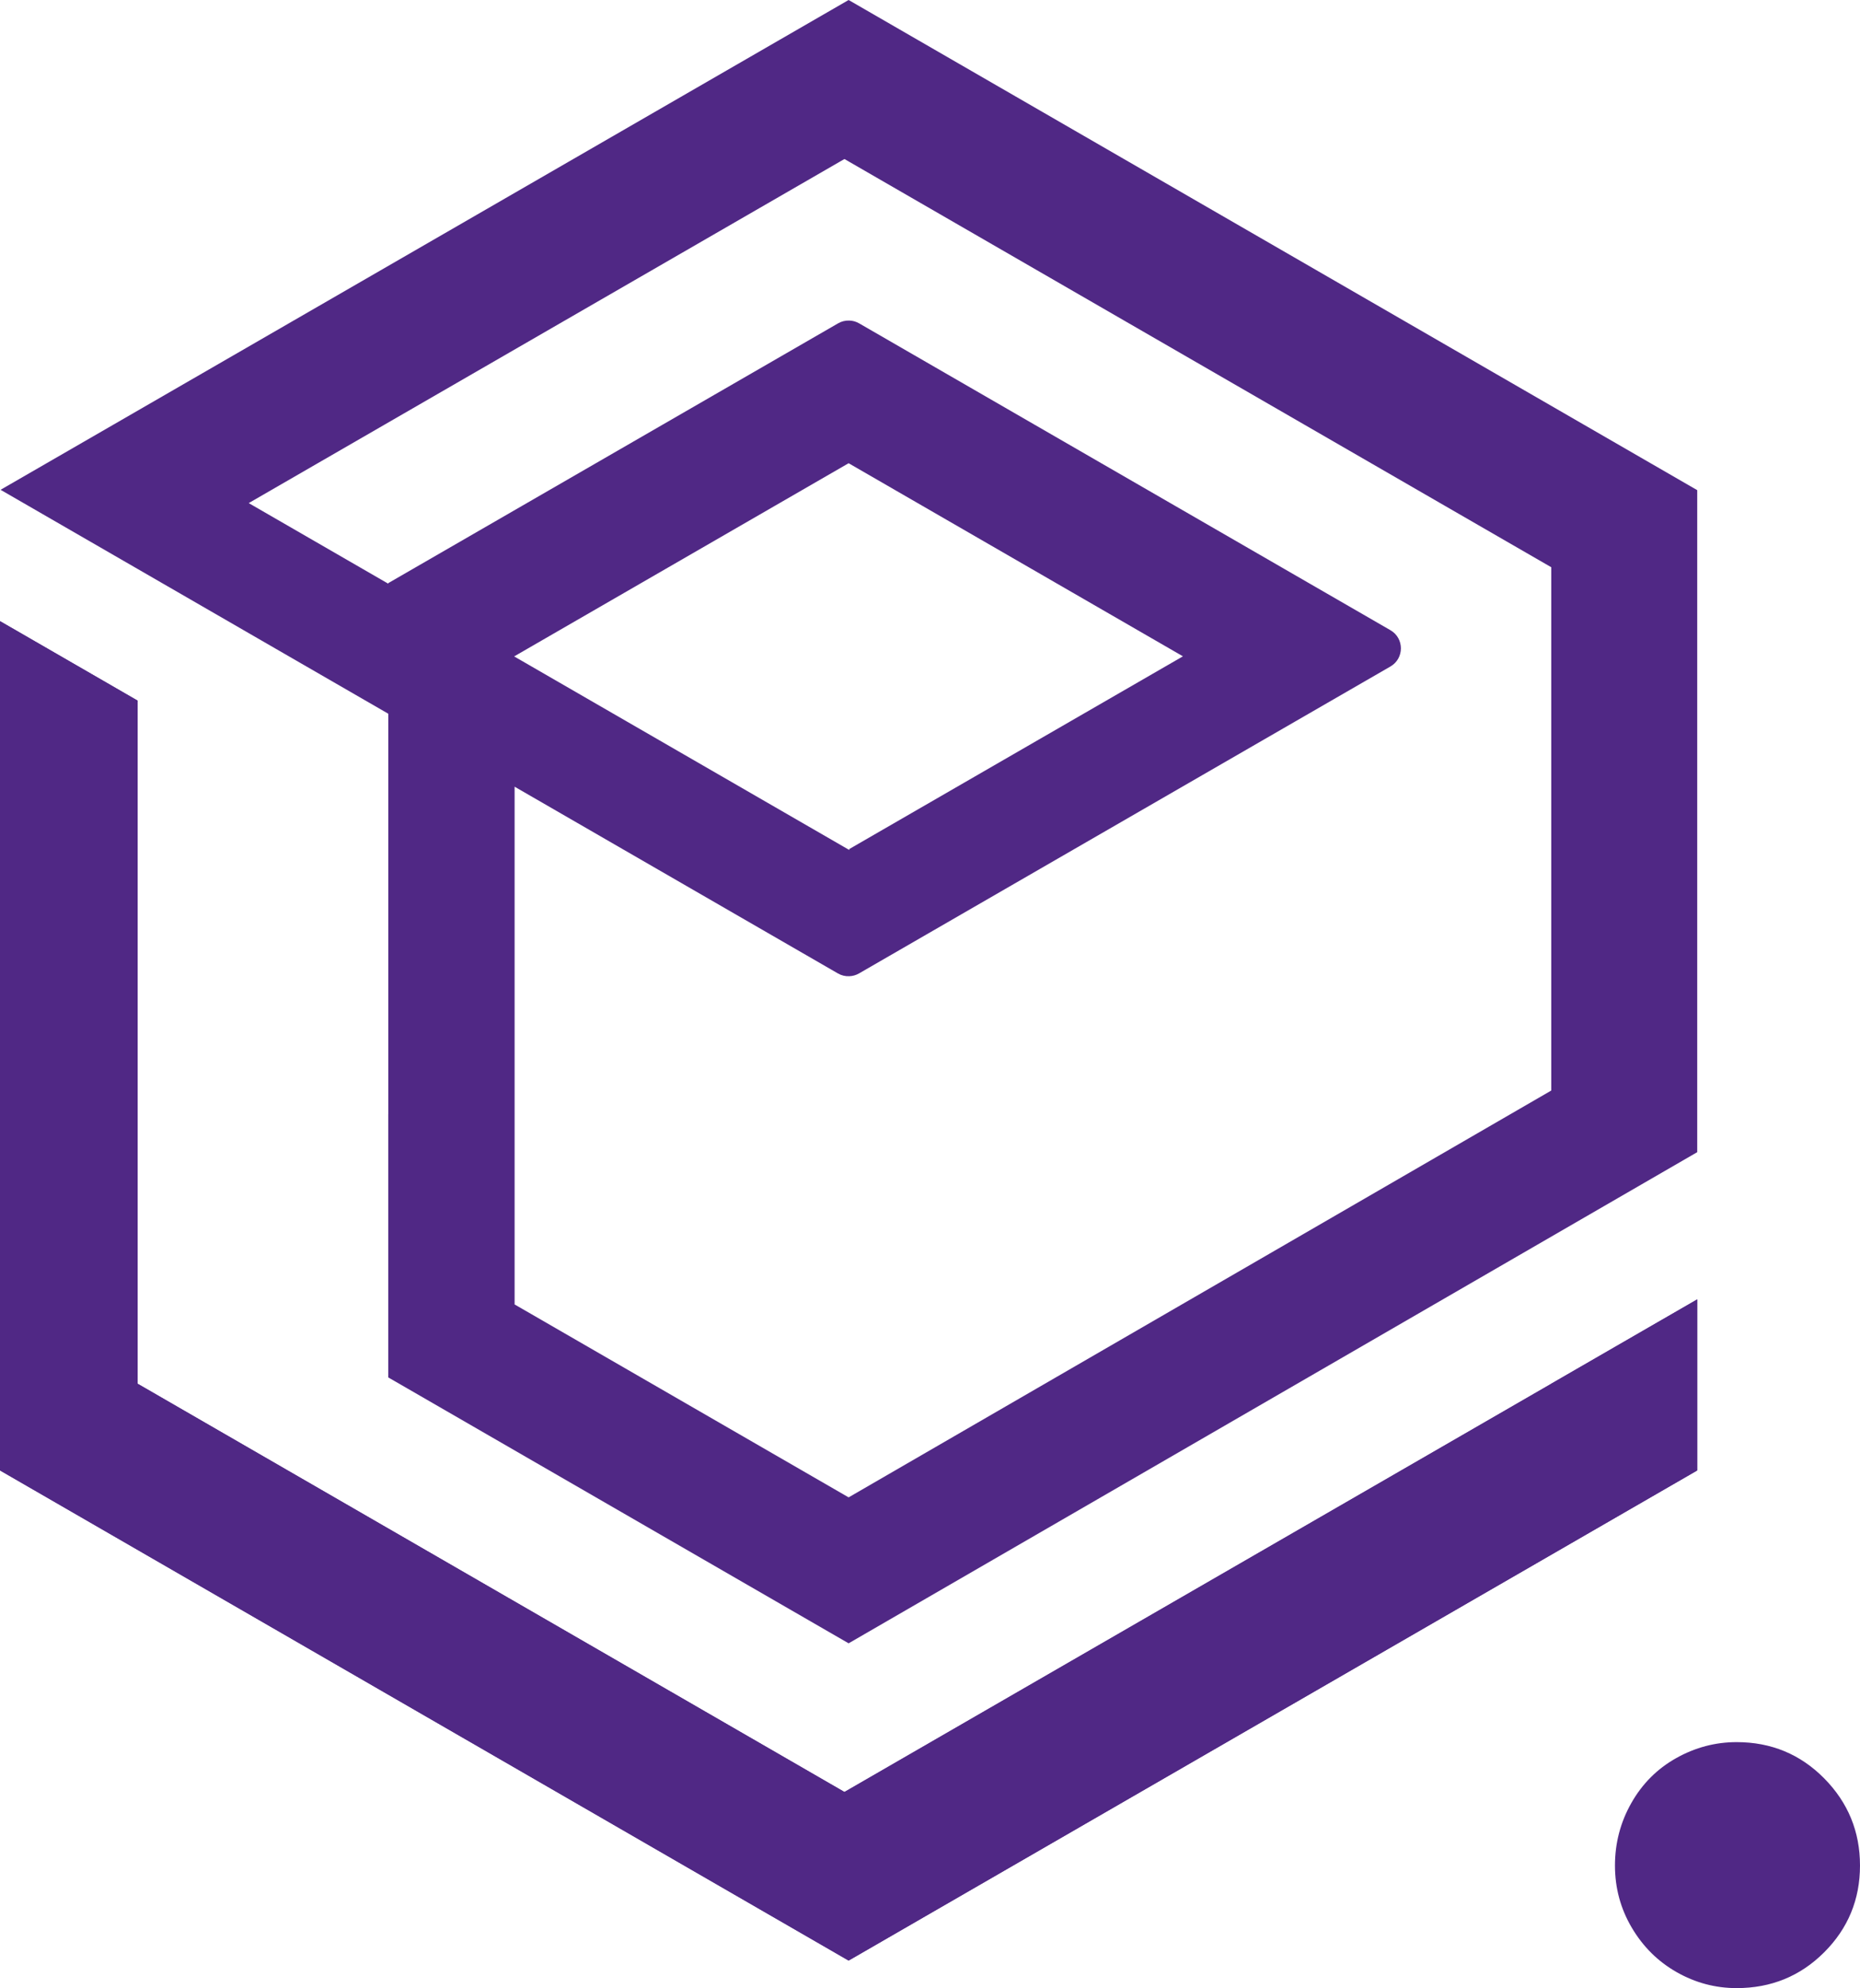
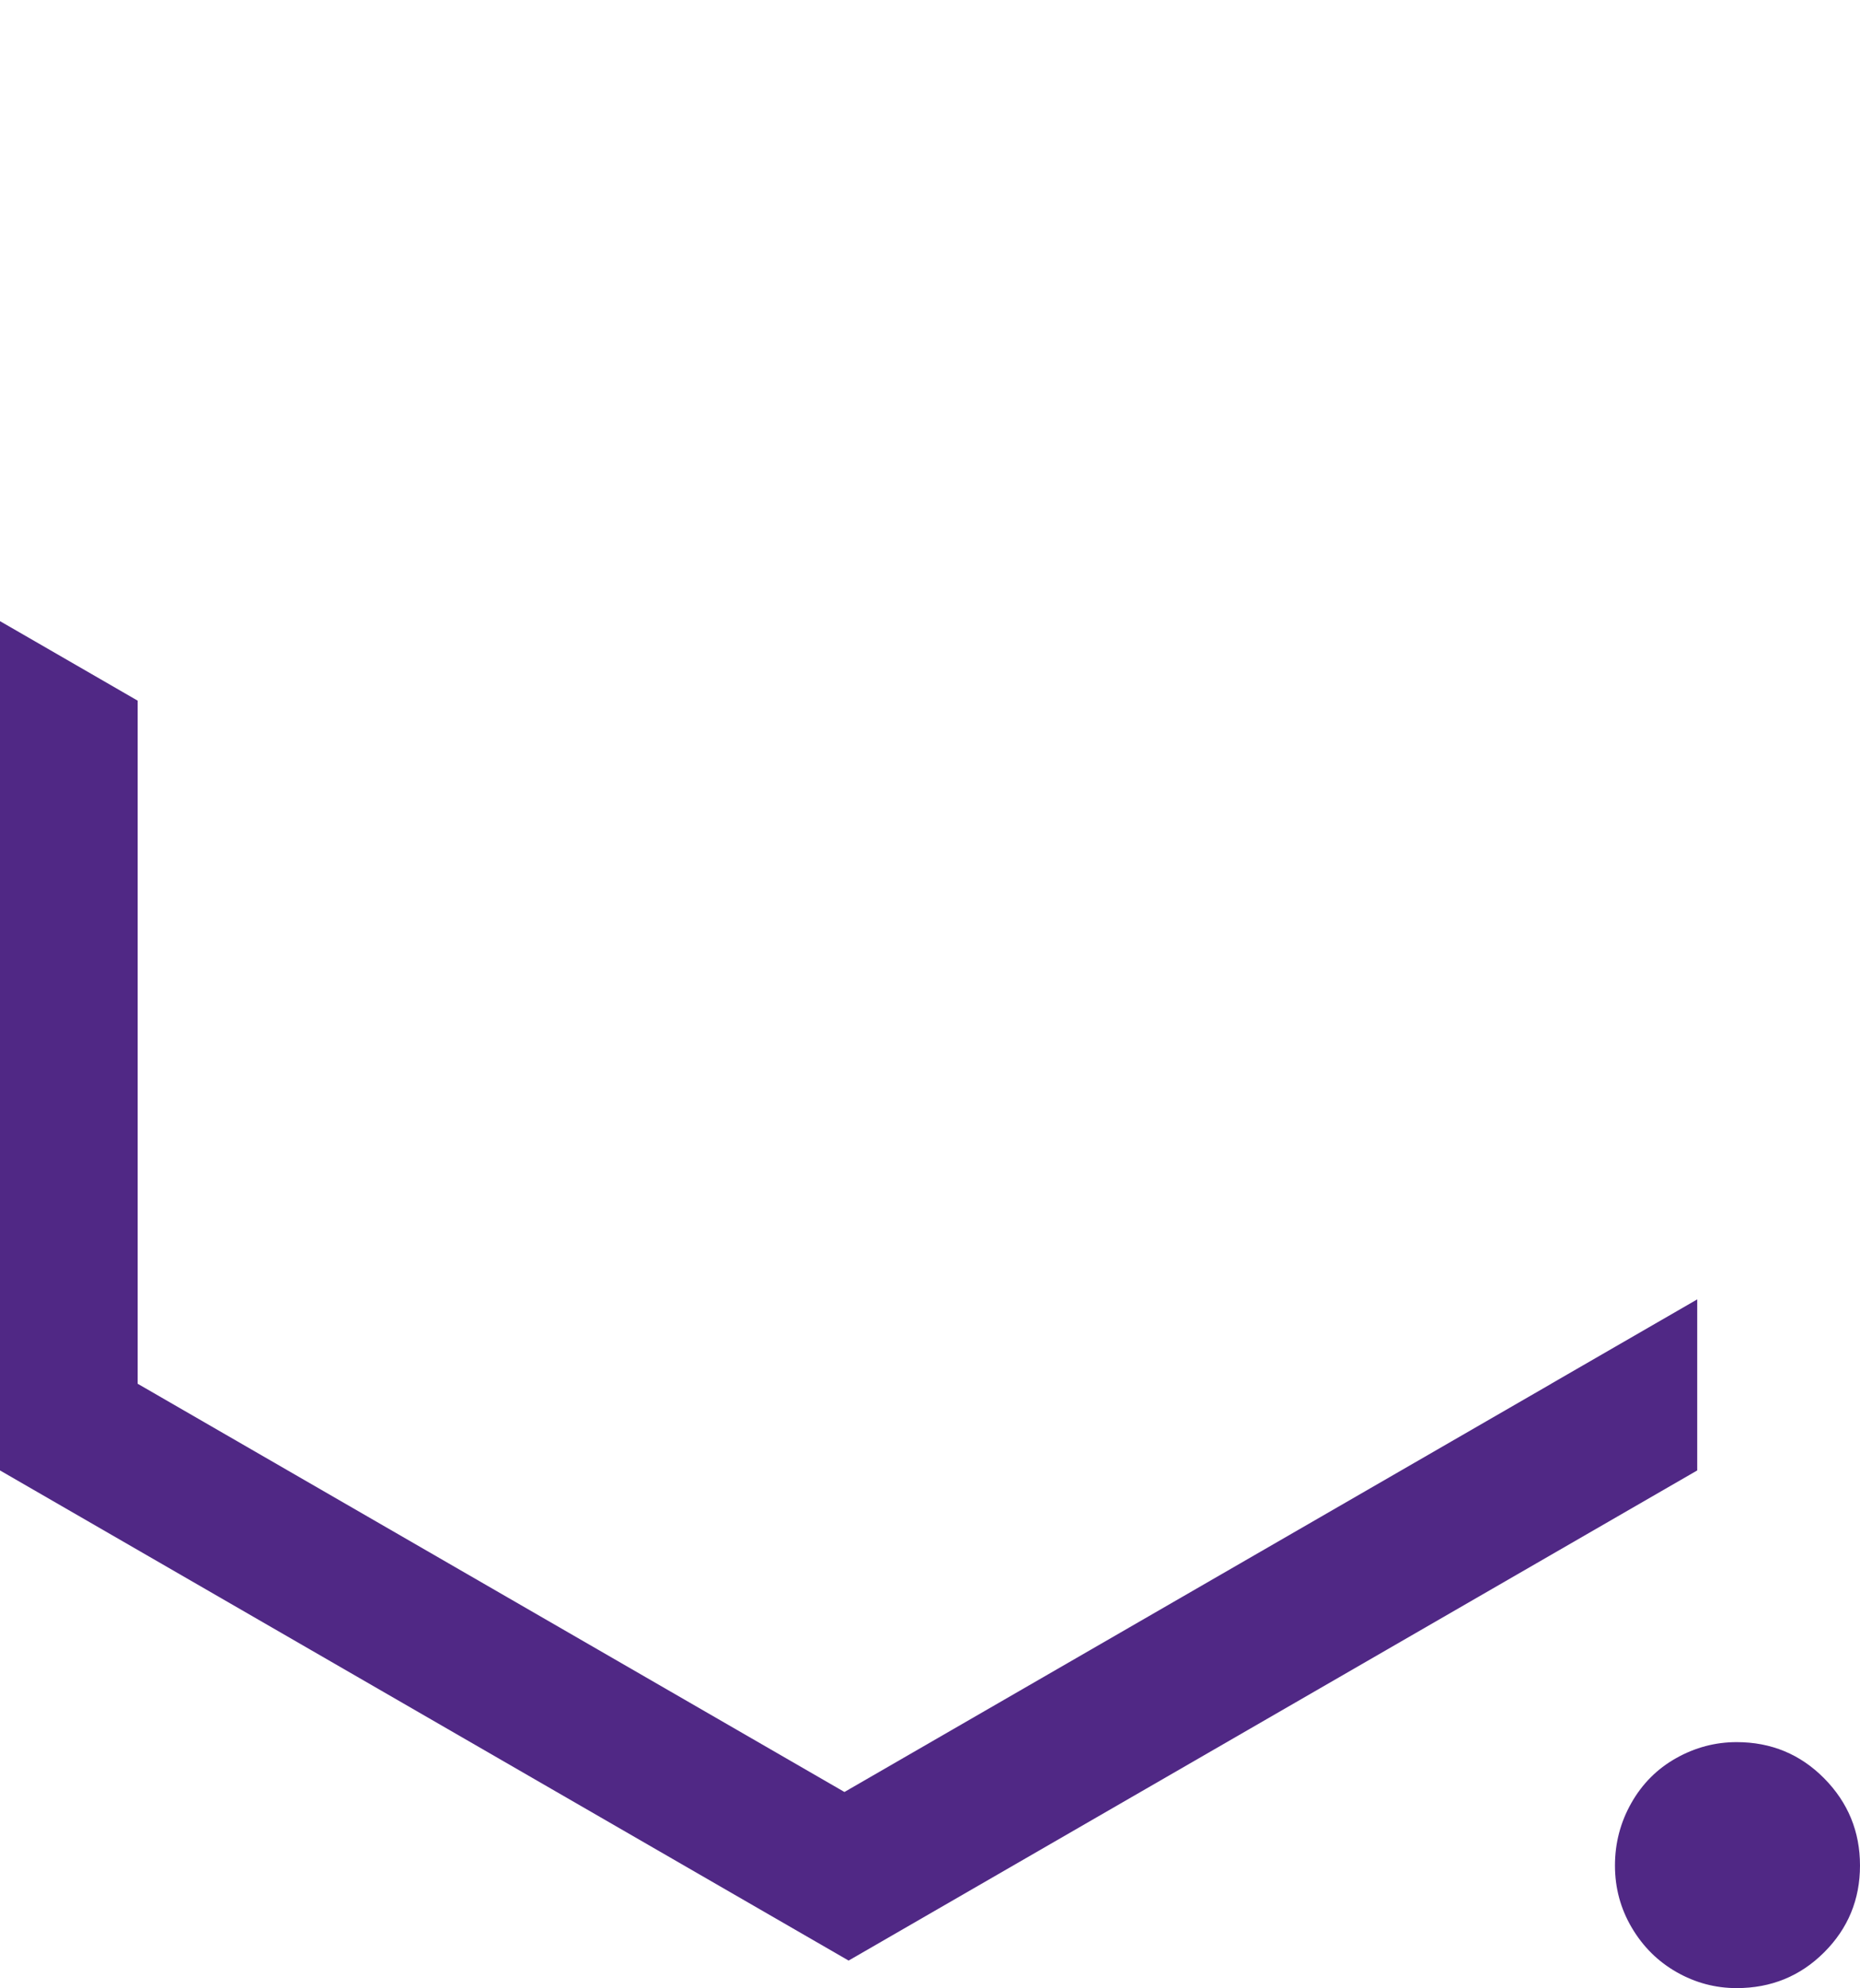
<svg xmlns="http://www.w3.org/2000/svg" id="_レイヤー_4" data-name="レイヤー 4" viewBox="0 0 1329.431 1420.445">
  <defs>
    <style>
      .cls-1 {
        fill: #502885;
      }

      .cls-2 {
        fill: #3f1e83;
      }
    </style>
  </defs>
-   <path class="cls-1" d="M1132.12,303.45L607.02.27l-.48-.27L80.86,303.52.41,349.95l97.97,56.56,98.33,56.78,80.81,46.65v286.2h-.02v187.99l13.38,7.71,315.66,182.26.48-.27,606.07-350.64v-472.99l-80.97-46.75ZM367.48,468.99l.33-.19,238.73-137.84.48.27,238.48,137.69-238.48,137.69v.67l-.58-.33-238.63-137.78-.33-.18ZM1108.77,779.15l-501.75,290.4-.48.27-238.73-137.84v-369.91l158.18,91.33,72.97,42.12c2.47,1.43,5.28,2.08,8.06,1.95,2.39-.08,4.76-.73,6.9-1.95l72.95-42.12,239.08-138.04,67.86-39.17c9.97-5.77,9.97-20.17,0-25.93l-57.99-33.47-321.8-185.79c-2.18-1.26-4.59-1.91-7-1.97-2.74-.1-5.51.54-7.96,1.97l-320.5,185.02-1.04.61v.41l-.36-.21-99.39-57.38,425.8-245.84,3.45,2,425.22,245.5,76.53,44.17v373.87Z" />
  <g>
    <g>
      <polygon class="cls-1" points="1213.09 928.37 1213.09 1050.58 607.01 1400.5 606.54 1400.77 222.01 1178.76 0 1050.58 0 443.79 36.01 464.57 98.38 500.59 98.38 988.64 603.57 1280.32 604.91 1279.55 607.01 1278.35 607.02 1278.34 1108.77 988.64 1108.77 988.6 1213.09 928.37" />
      <polygon class="cls-2" points="1108.77 988.64 607.02 1278.34 607.01 1278.35 607.01 1278.33 1108.77 988.64" />
    </g>
    <g>
-       <polygon class="cls-1" points="1213.09 928.37 1213.09 1050.58 607.01 1400.5 606.54 1400.77 222.01 1178.76 0 1050.58 0 443.79 36.01 464.57 98.38 500.59 98.38 988.64 603.57 1280.32 604.91 1279.55 607.01 1278.35 607.02 1278.34 1108.77 988.64 1108.77 988.6 1213.09 928.37" />
      <polygon class="cls-1" points="1108.77 988.64 607.02 1278.34 607.01 1278.35 607.01 1278.33 1108.77 988.64" />
    </g>
  </g>
  <path class="cls-1" d="M1329.431,1332.877c0,24.261-8.536,44.92-25.592,61.976-17.067,17.056-37.926,25.592-62.593,25.592-15.216,0-29.503-3.808-42.859-11.409-13.366-7.606-24.05-18.192-32.067-31.759-8.017-13.567-12.025-28.367-12.025-44.401s3.9-30.931,11.717-44.709c7.806-13.772,18.5-24.456,32.067-32.067,13.567-7.606,27.951-11.409,43.167-11.409,24.667,0,45.526,8.633,62.593,25.9,17.056,17.267,25.592,38.028,25.592,62.284Z" />
</svg>